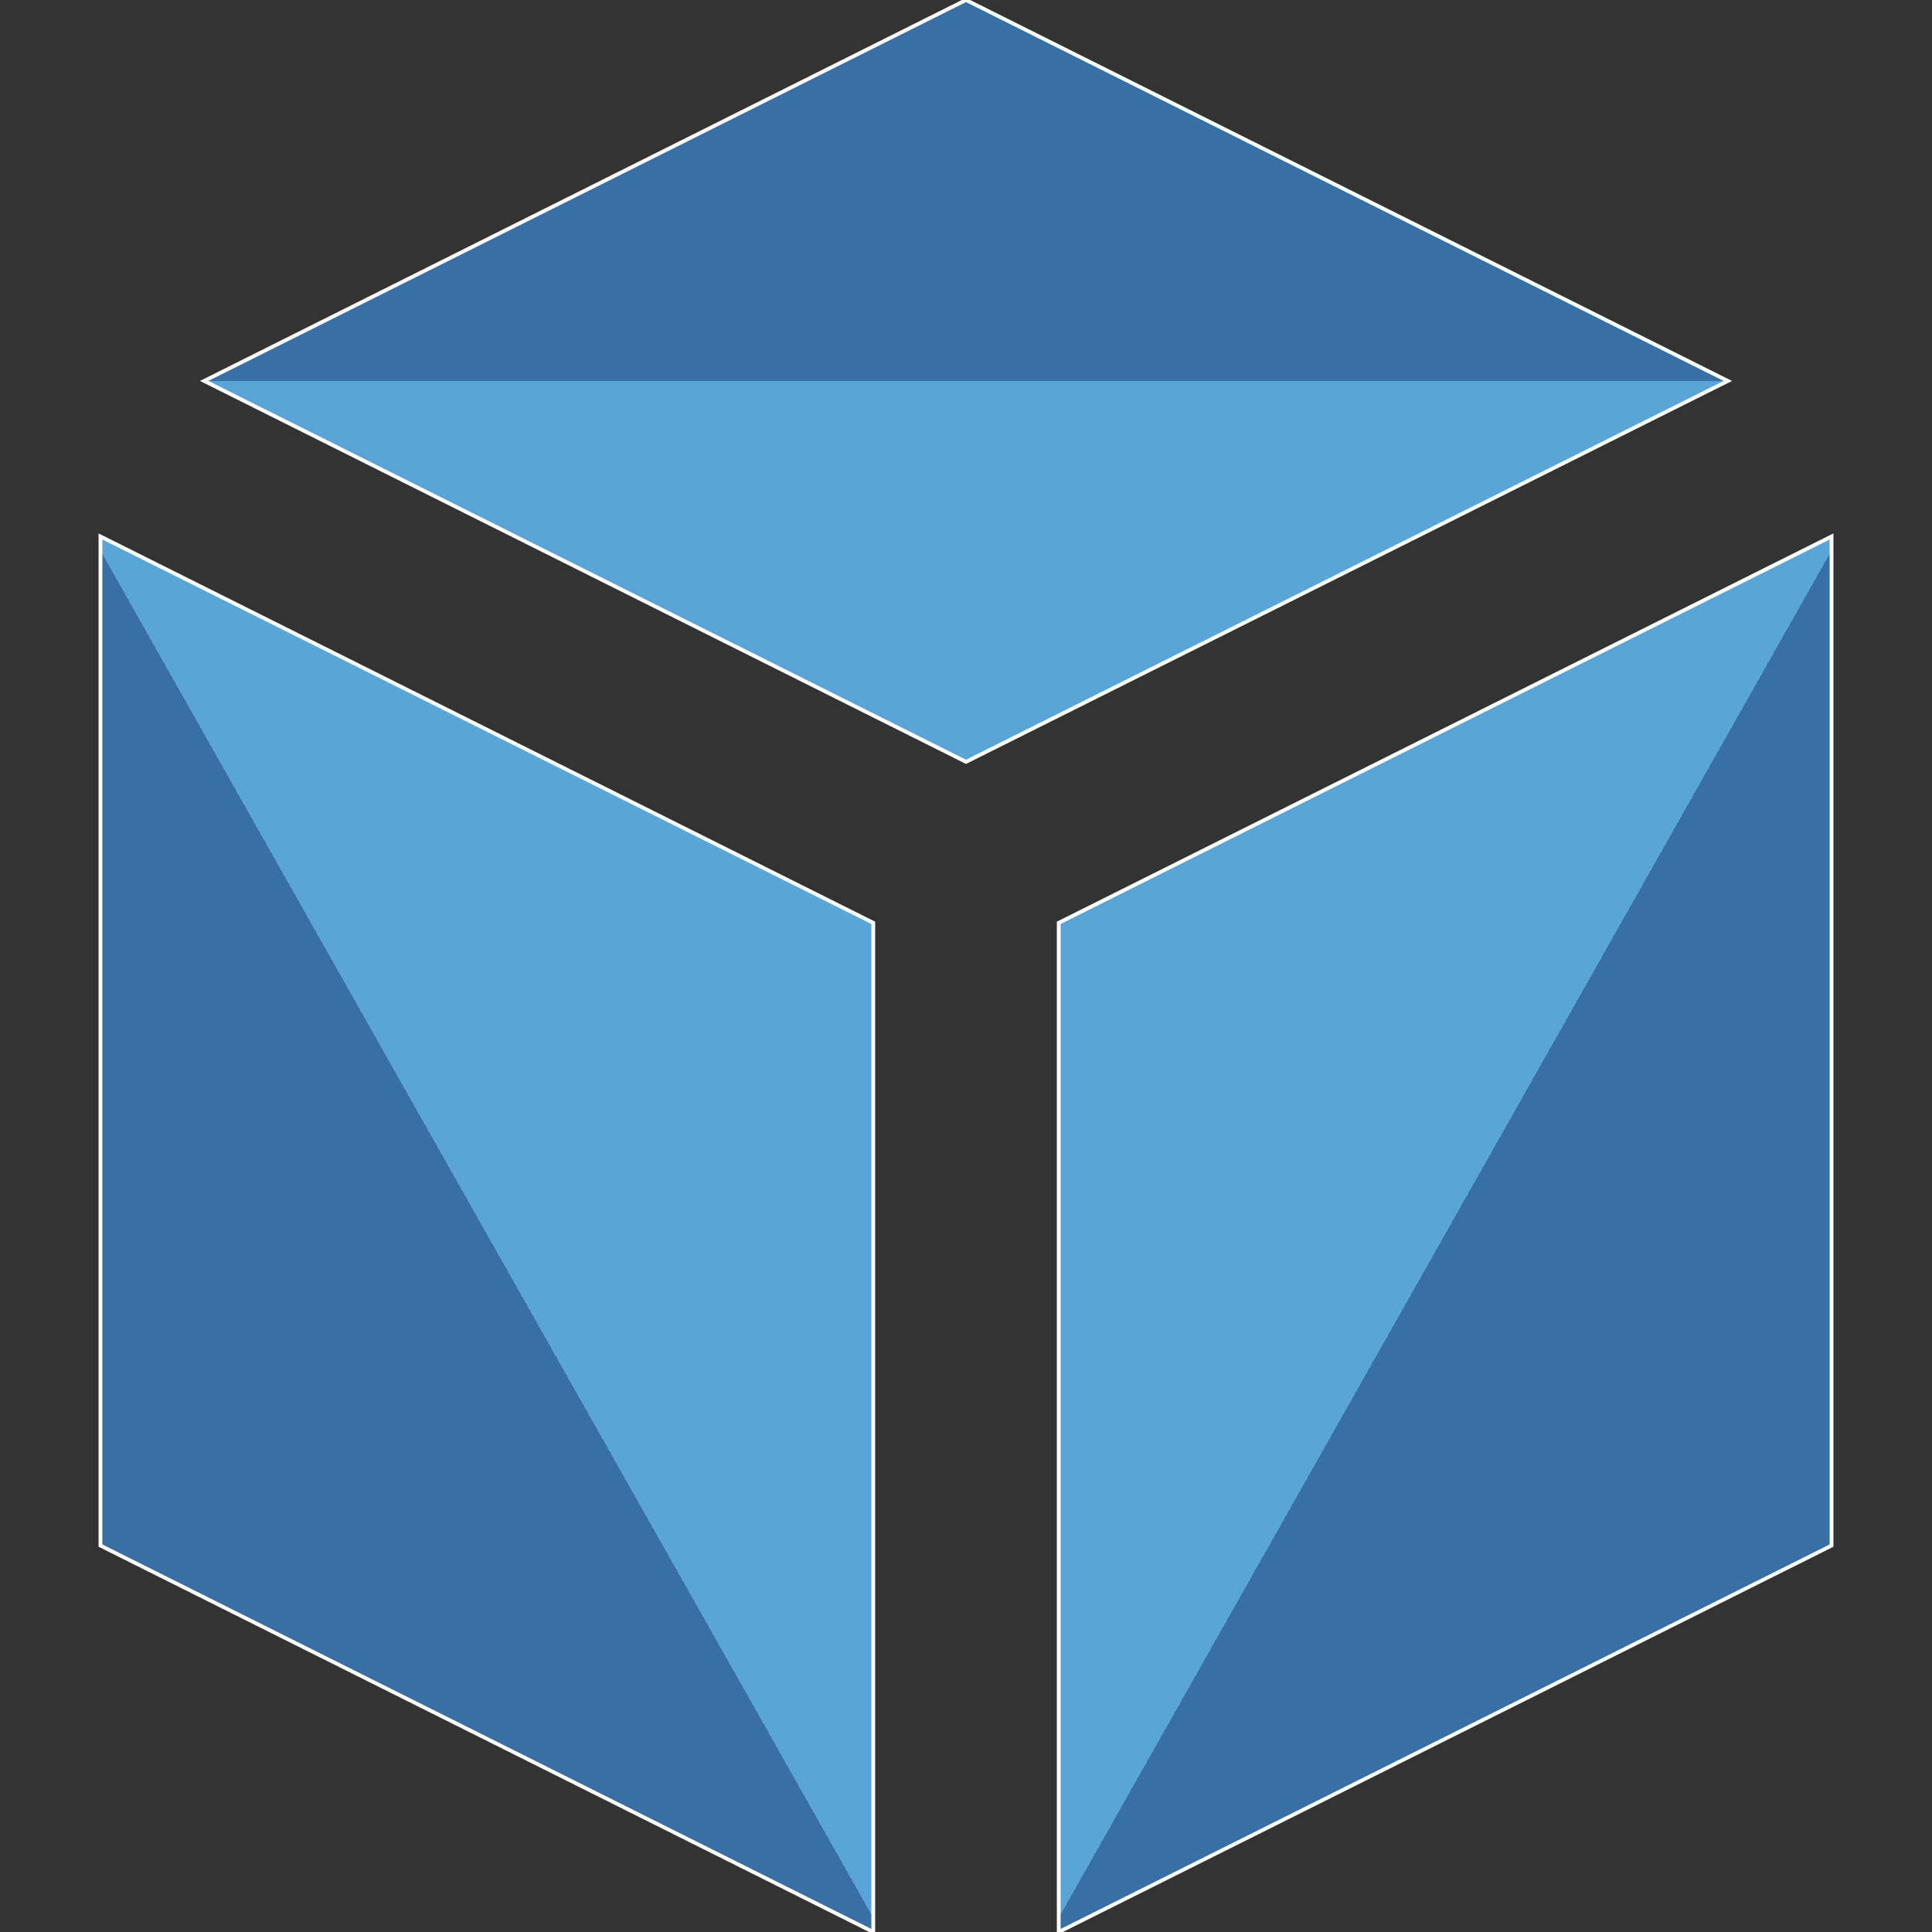
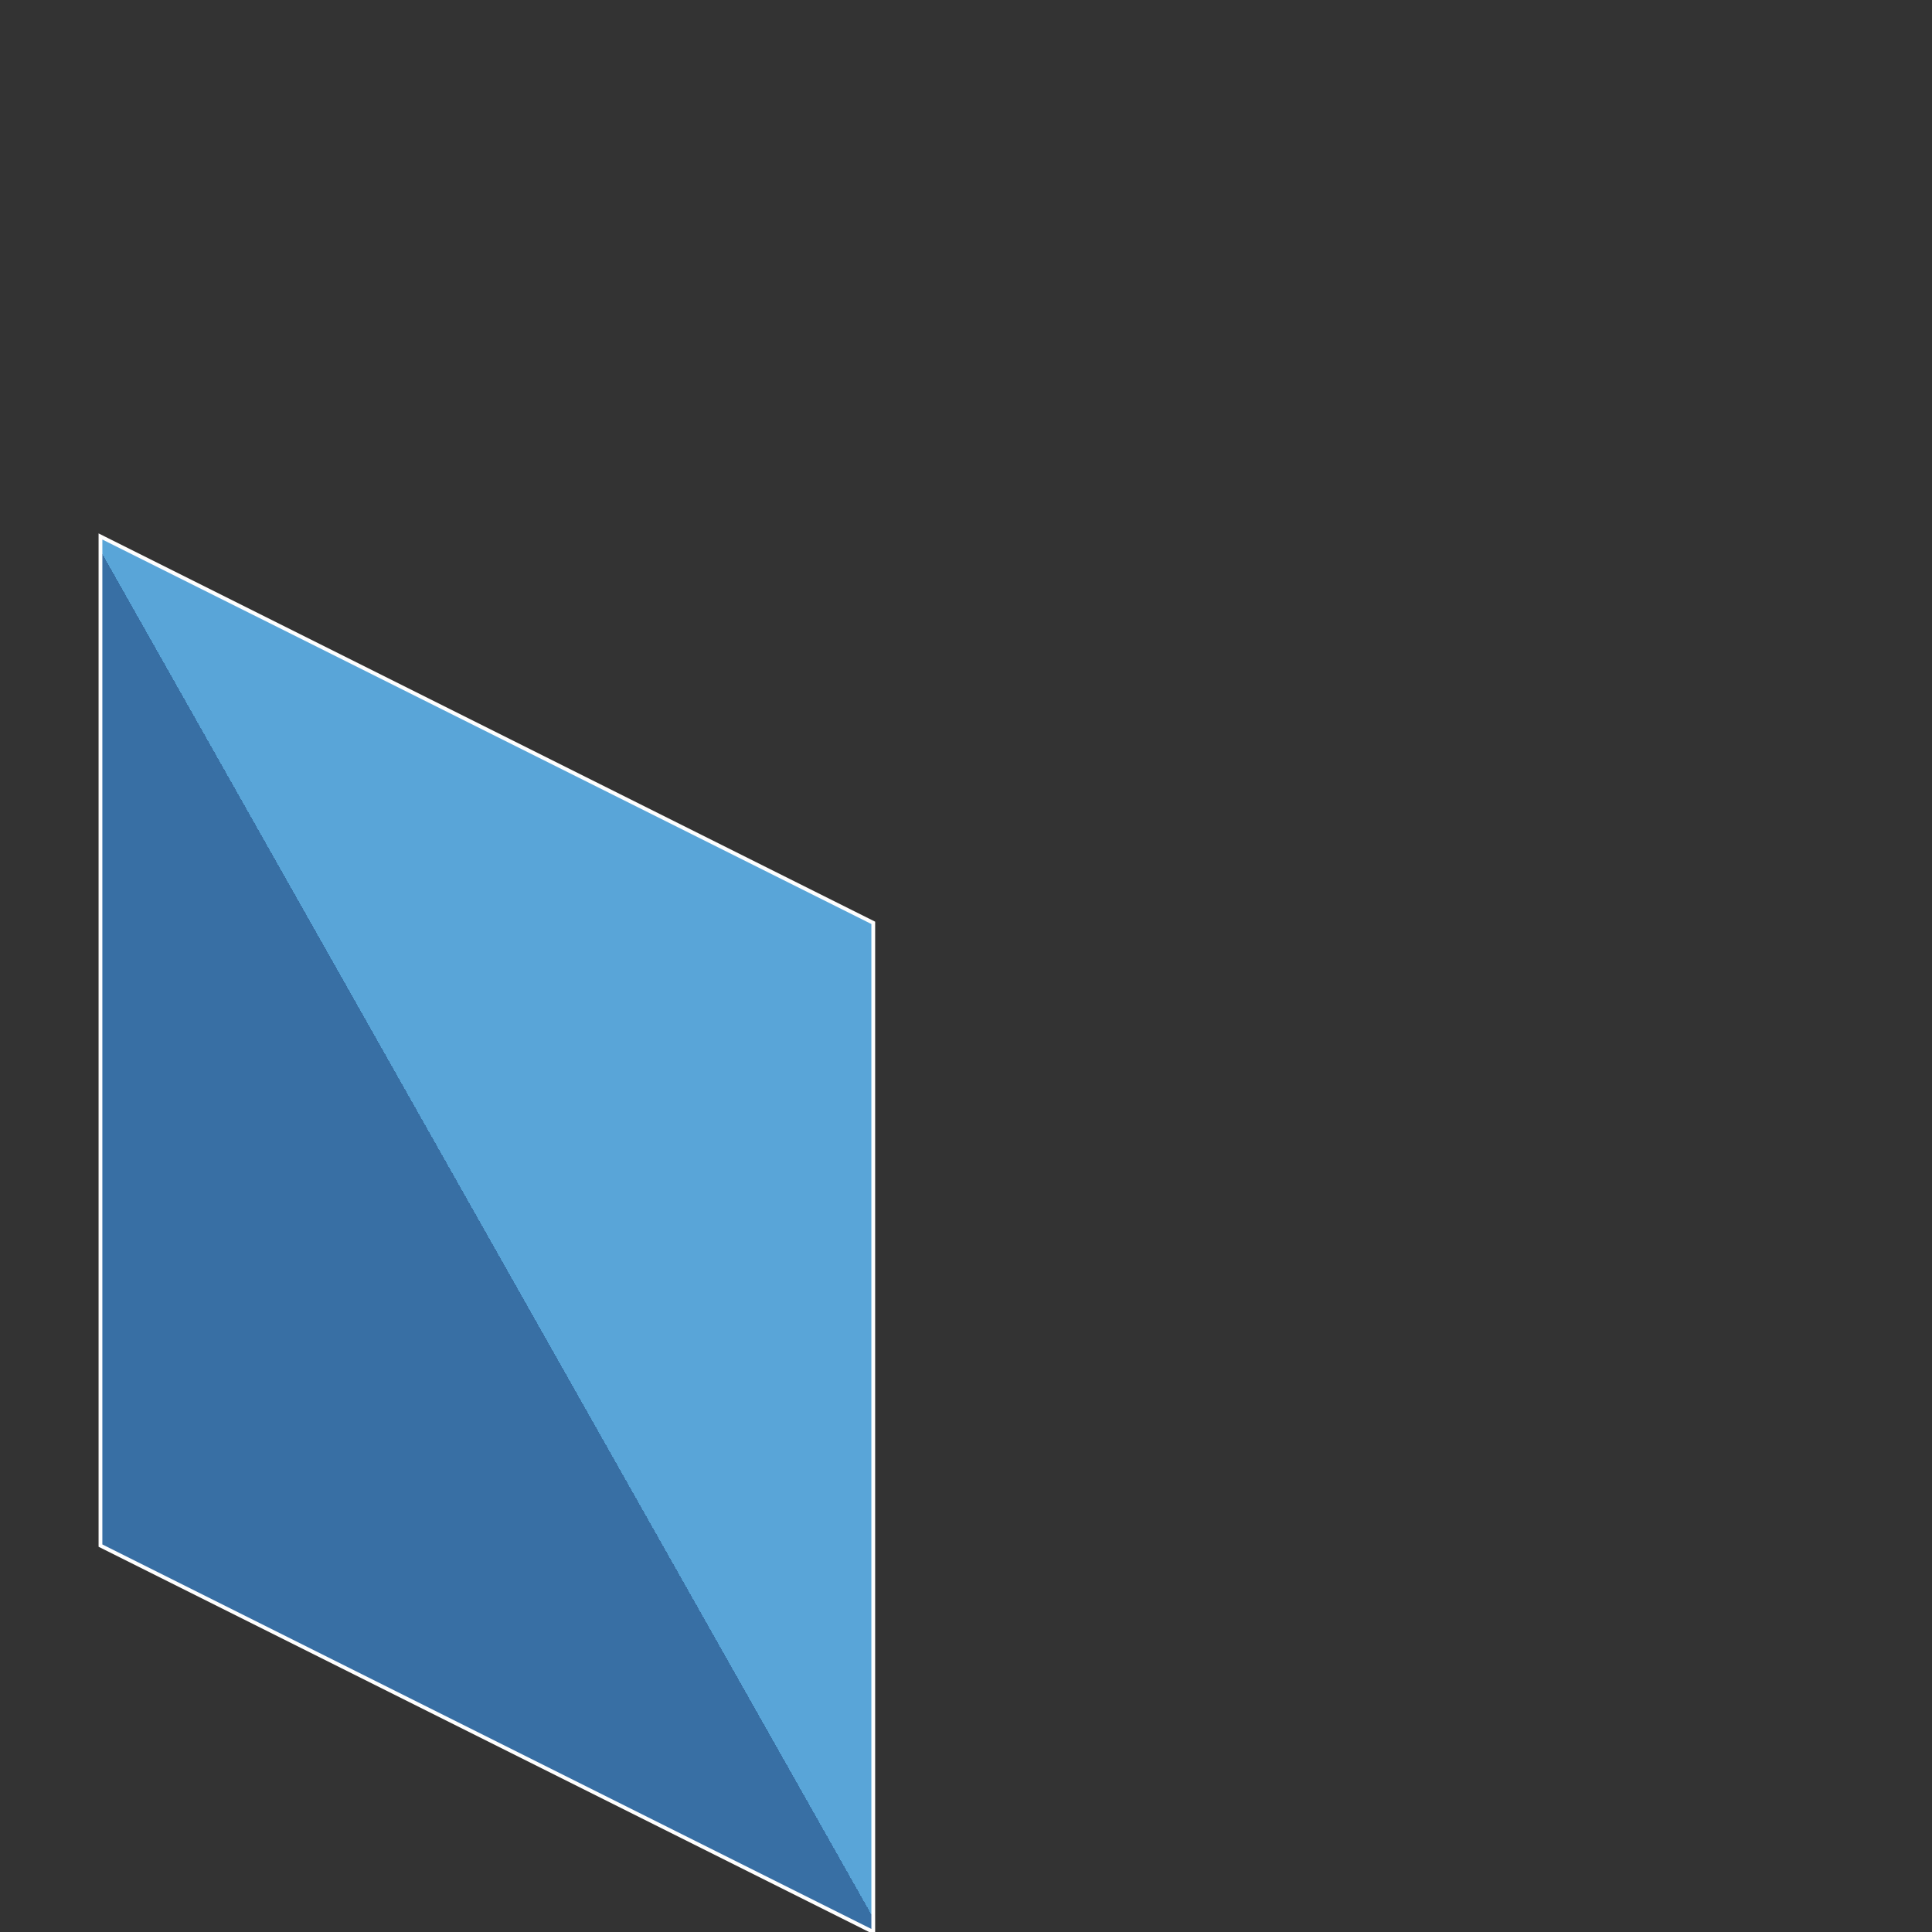
<svg xmlns="http://www.w3.org/2000/svg" fill="#fefefe" height="800px" width="800px" version="1.1" id="Layer_1" viewBox="0 0 512.00 512.00" xml:space="preserve" stroke="#fefefe">
  <rect x="0" y="0" width="512.00" height="512.00" fill="#333333" stroke="none" />
  <defs>
    <linearGradient id="gradient_top" x1="0%" y1="0%" x2="100%" y2="0%" gradientTransform="rotate(90 0.5 0.5)">
      <stop offset="50%" stop-color="#386fa4" />
      <stop offset="50%" stop-color="#59A5D8" />
    </linearGradient>
    <linearGradient id="gradient_left" x1="0%" y1="0%" x2="100%" y2="0%" gradientTransform="rotate(315 0.5 0.5)">
      <stop offset="50%" stop-color="#386fa4" />
      <stop offset="50%" stop-color="#59A5D8" />
    </linearGradient>
    <linearGradient id="gradient_right" x1="0%" y1="0%" x2="100%" y2="0%" gradientTransform="rotate(225 0.5 0.5)">
      <stop offset="50%" stop-color="#386fa4" />
      <stop offset="50%" stop-color="#59A5D8" />
    </linearGradient>
  </defs>
  <g id="SVGRepo_bgCarrier" stroke-width="0" />
  <g id="SVGRepo_tracerCarrier" stroke-linecap="round" stroke-linejoin="round" />
  <g id="SVGRepo_iconCarrier">
    <g>
      <g>
        <polygon fill="url(#gradient_left)" points="26.624,142.166 26.624,409.6 231.424,512 231.424,244.564 " />
      </g>
    </g>
    <g>
      <g>
-         <polygon fill="url(#gradient_top)" points="256,0 54.102,100.95 256,201.898 457.898,100.95 " />
-       </g>
+         </g>
    </g>
    <g>
      <g>
-         <polygon fill="url(#gradient_right)" points="280.576,244.564 280.576,512 485.376,409.6 485.376,142.166 " />
-       </g>
+         </g>
    </g>
  </g>
</svg>